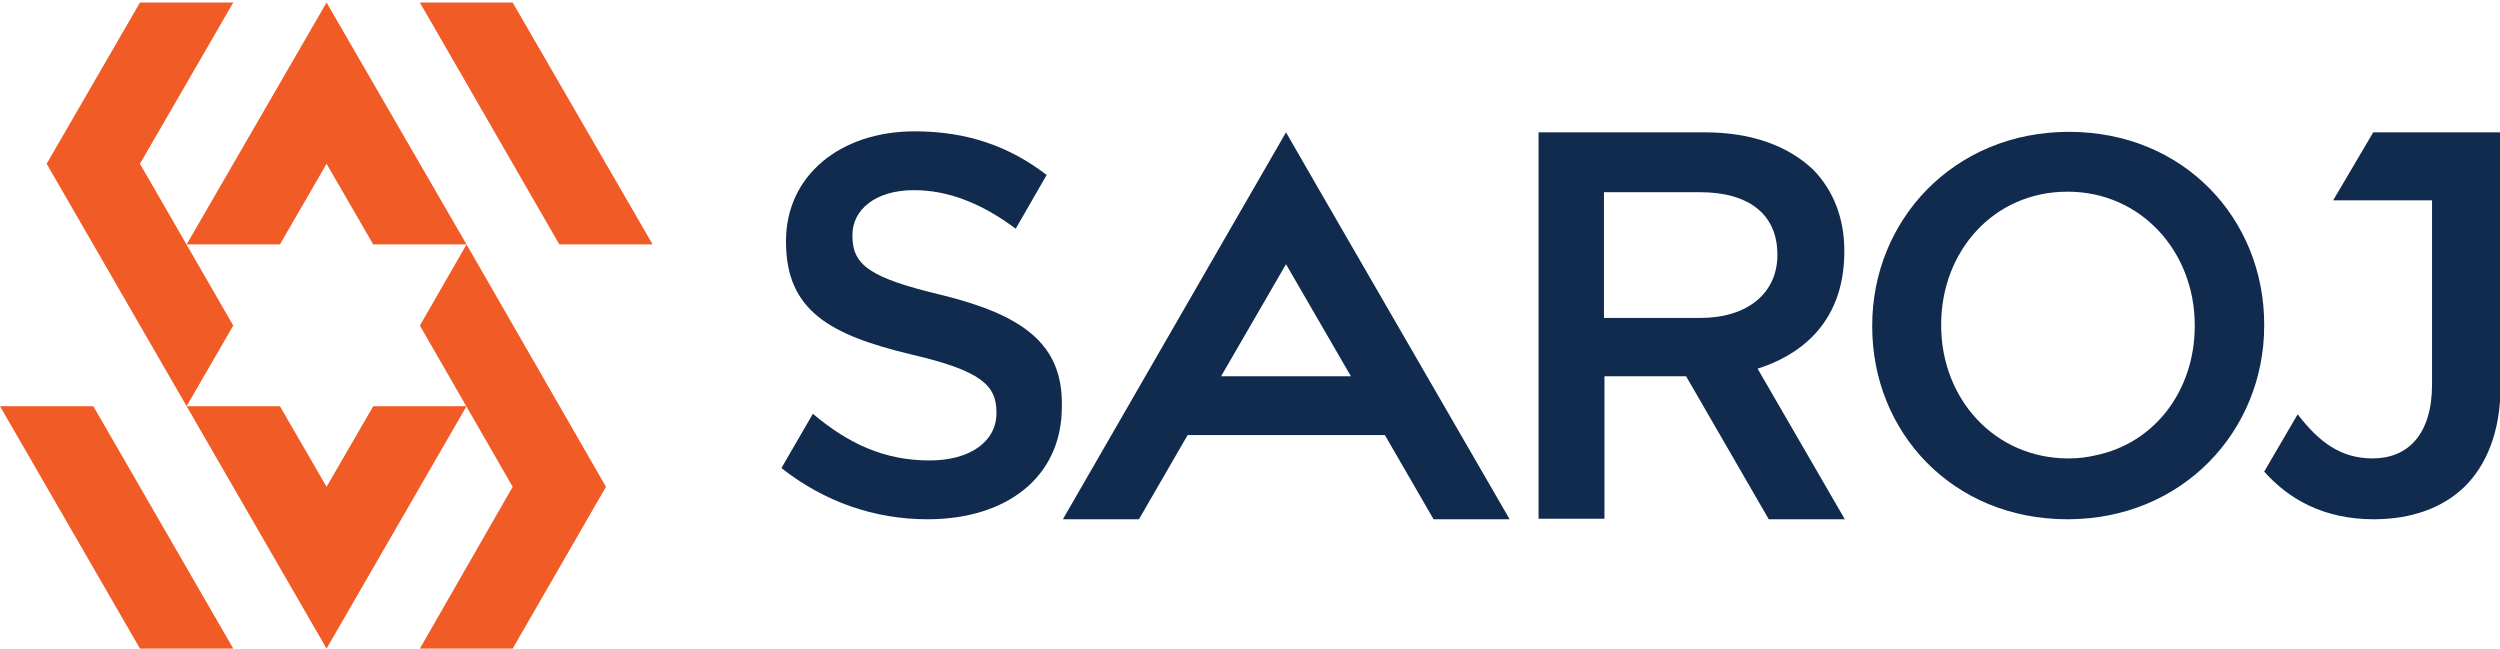
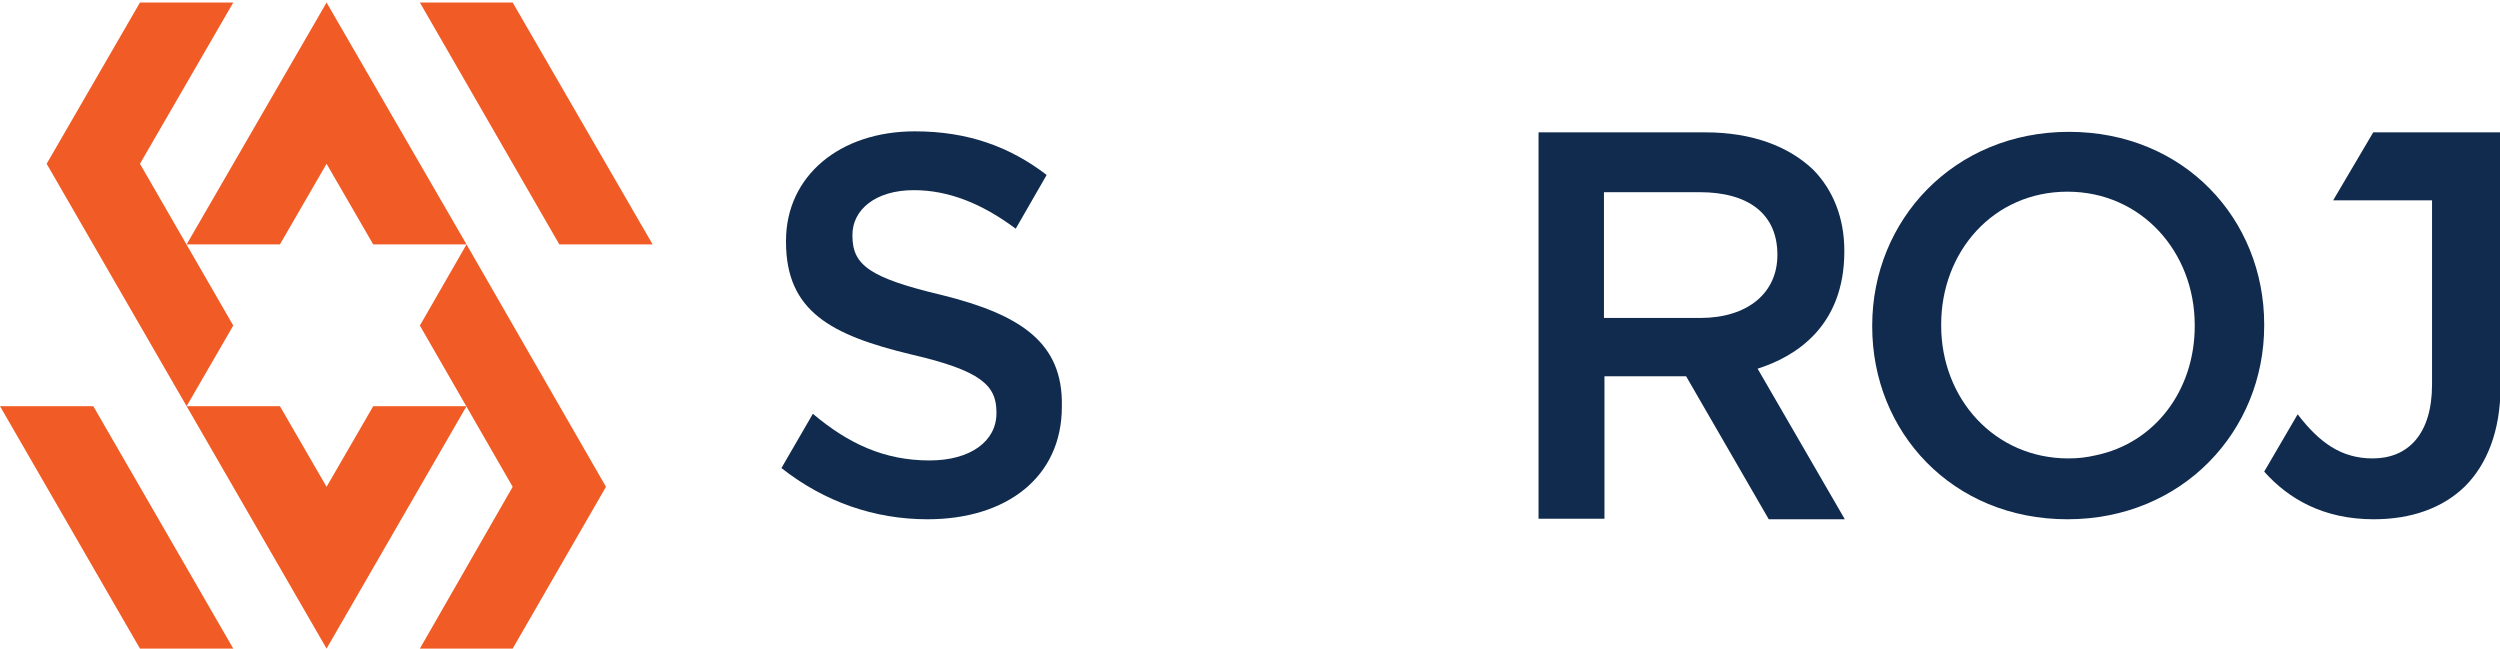
<svg xmlns="http://www.w3.org/2000/svg" version="1.1" id="Layer_1" x="0px" y="0px" viewBox="0 0 493 128" style="enable-background:new 0 0 493 128;" xml:space="preserve">
  <style type="text/css">
	.st0{fill:#F15B25;}
	.st1{fill:#102B4E;}
</style>
  <g>
    <g>
      <g>
        <polygon class="st0" points="92,48.2 82.8,64.2 101.1,96 82.8,127.9 101.1,127.9 119.5,96    " />
        <polygon class="st0" points="73.6,80.1 64.4,96 55.2,80.1 36.8,80.1 64.4,127.9 92,80.1    " />
        <polygon class="st0" points="18.4,80.1 0,80.1 27.6,127.9 46,127.9    " />
      </g>
      <g>
        <polygon class="st0" points="36.8,80.1 46,64.2 27.6,32.3 46,0.5 27.6,0.5 9.2,32.3    " />
        <polygon class="st0" points="55.2,48.2 64.4,32.3 73.6,48.2 92,48.2 64.4,0.5 36.8,48.2    " />
        <polygon class="st0" points="110.3,48.2 128.7,48.2 101.1,0.5 82.8,0.5    " />
      </g>
    </g>
    <g>
      <path class="st1" d="M369.2,64.4v-0.2c0-20.8,16.1-38.2,38.8-38.2c22.7,0,38.5,17.2,38.5,38v0.2c0,20.8-16.1,38.2-38.8,38.2    C385,102.4,369.2,85.2,369.2,64.4z M413.2,89.8c11.8-2.4,19.6-12.9,19.6-25.5v-0.2c0-14.4-10.5-26.3-25.1-26.3    S382.8,49.6,382.8,64v0.2c0,14.4,10.5,26.2,25.1,26.2C409.8,90.4,411.5,90.2,413.2,89.8" />
      <path class="st1" d="M185.8,58.2c-14.3-3.4-17.7-5.9-17.7-11.7v-0.2c0-4.9,4.5-8.8,12.1-8.8c6.8,0,13.4,2.6,20.1,7.6l6.1-10.6    c-7.3-5.6-15.6-8.6-26-8.6c-14.8,0-25.4,8.8-25.4,21.6v0.2c0,13.7,8.9,18.4,24.7,22.2c13.8,3.2,16.8,6.1,16.8,11.4v0.2    c0,5.5-5.1,9.3-13.2,9.3c-8.9,0-16-3.3-23-9.2l-6.2,10.7c8.5,6.7,18.4,10.1,28.8,10.1c15.6,0,26.5-8.3,26.5-22.2V80    C209.6,67.7,201.5,62.1,185.8,58.2z" />
      <path class="st1" d="M460.1,39.5h19.5v36.3c0,9.9-4.8,14.6-11.7,14.6c-6.2,0-10.5-3.1-14.8-8.7l-6.6,11.3    c4.8,5.4,11.7,9.4,21.6,9.4c7.4,0,13.6-2.2,18-6.5c4.3-4.3,7-10.9,7-19.6V26.1h-25.1L460.1,39.5z" />
      <path class="st1" d="M363.7,49.6v-0.2c0-6.4-2.2-11.9-6.1-15.9c-4.8-4.6-12-7.4-21.3-7.4h-32.9v76.2h13V74.2h16.1l16.3,28.2h15    l-17.2-29.7C353.9,70.4,363.7,64.5,363.7,49.6z M350.5,50.3c0,7.5-5.9,12.4-15.2,12.4h-19V37.9h18.9c9.6,0,15.3,4.3,15.3,12.3    V50.3z" />
-       <path class="st1" d="M261.1,39.1l-7.5-13l-7.5,13l-36.5,63.3h15l9.6-16.6h38.9l9.6,16.6h15L261.1,39.1z M240.8,74.2l12.8-22.1    l12.8,22.1H240.8z" />
    </g>
  </g>
</svg>